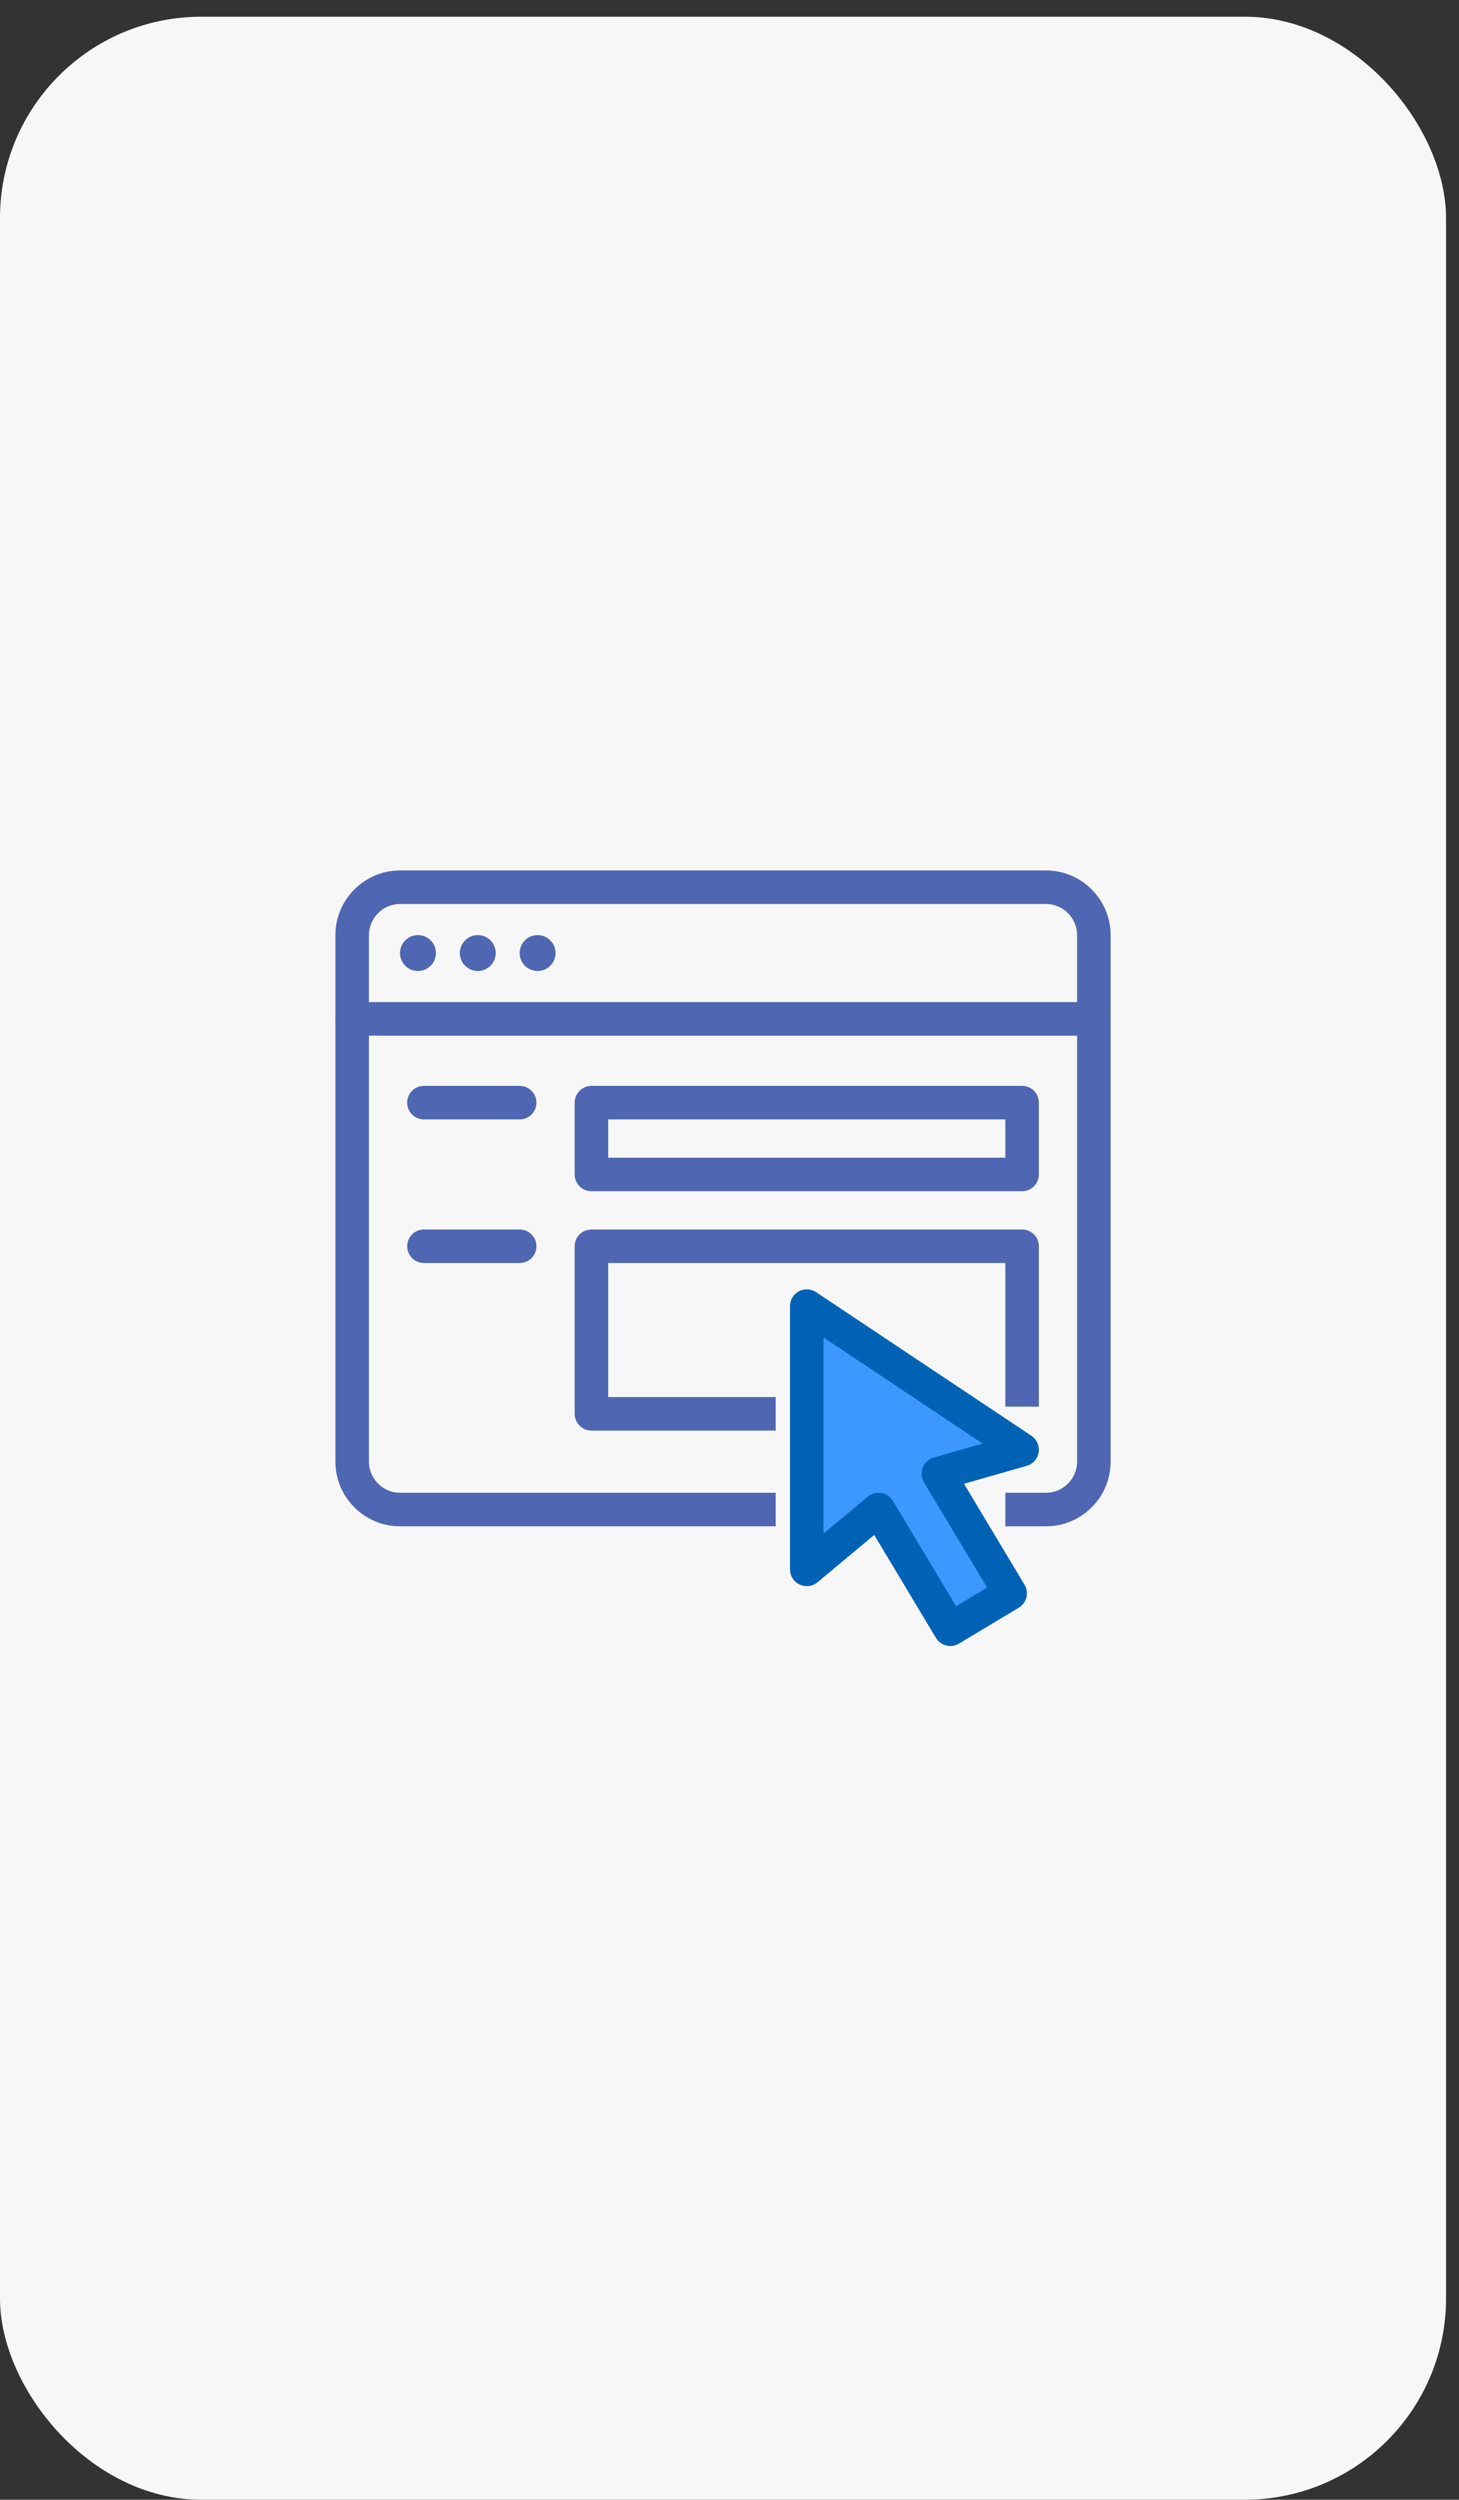
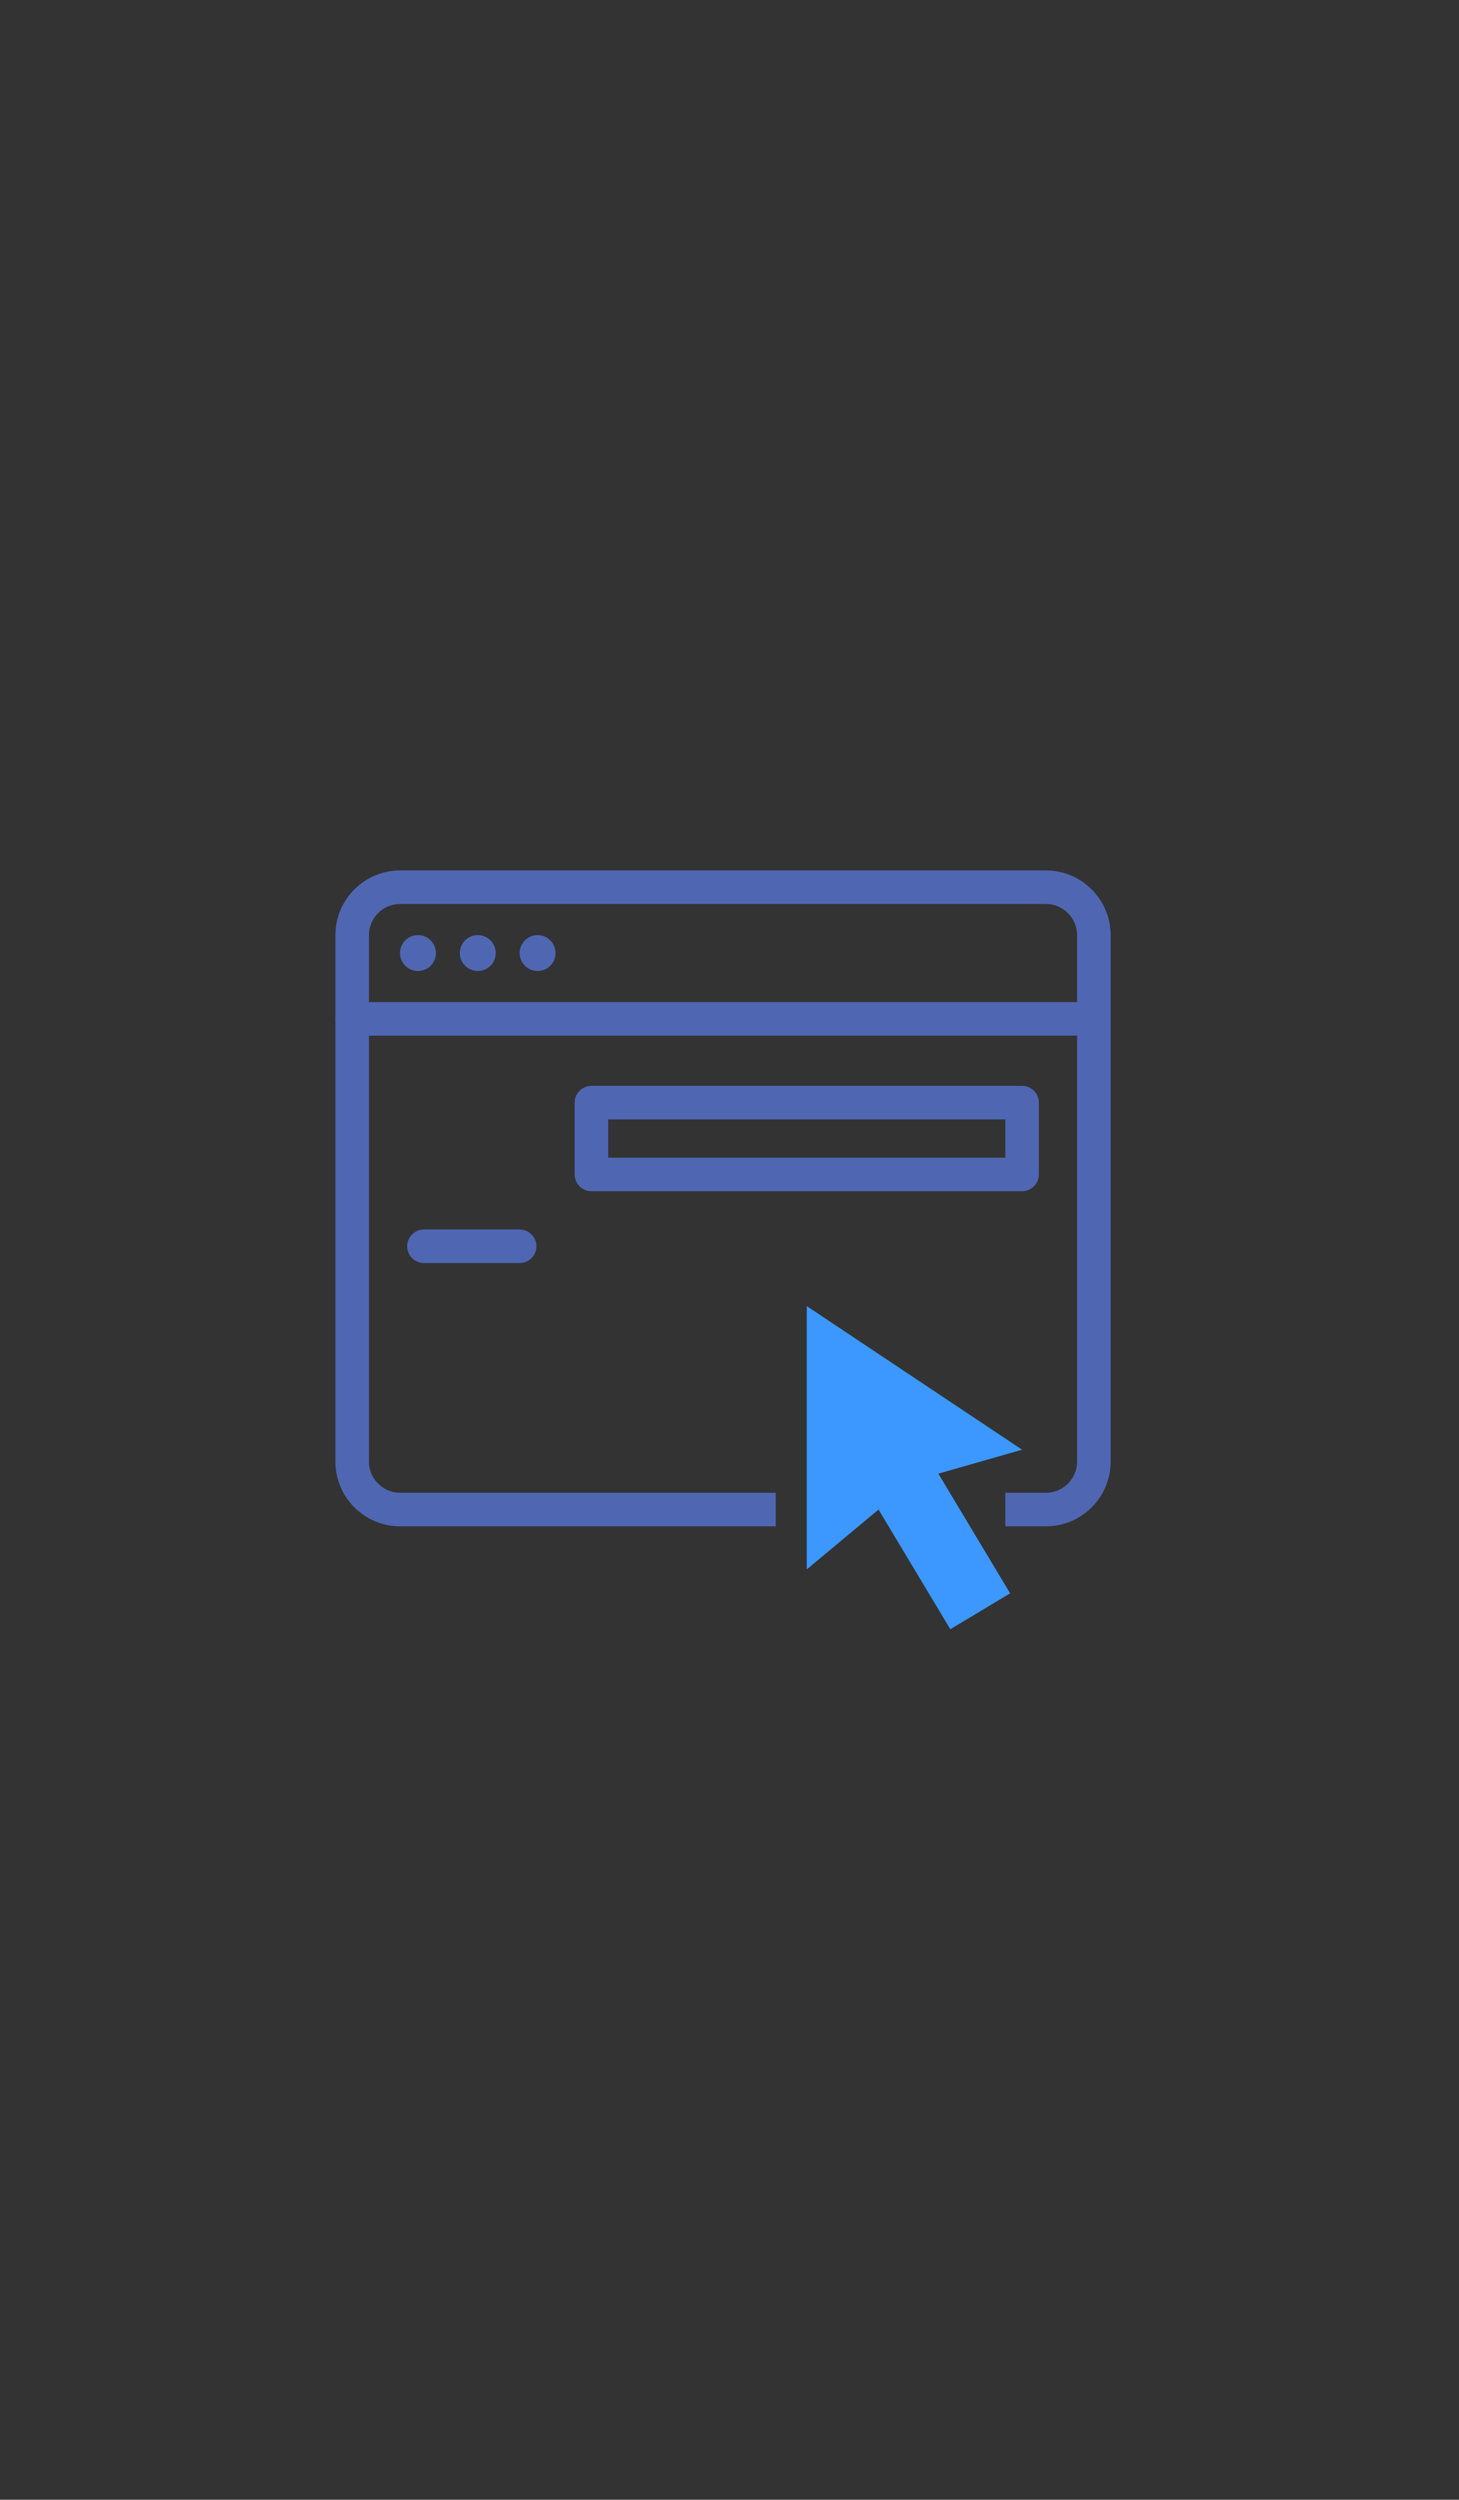
<svg xmlns="http://www.w3.org/2000/svg" width="87" height="149" viewBox="0 0 87 149" fill="none">
  <rect x="0" y="0" width="87" height="149" fill="#333333" stroke="none" />
-   <rect y="0.997" width="86.227" height="148" rx="12" fill="#F7F7F7" />
  <path fill-rule="evenodd" clip-rule="evenodd" d="M23.853 53.883C22.836 53.883 22 54.72 22 55.737V87.124C22 88.141 22.836 88.977 23.853 88.977H46.254V90.977H23.853C21.732 90.977 20 89.246 20 87.124V55.737C20 53.615 21.732 51.883 23.853 51.883H62.374C64.496 51.883 66.227 53.615 66.227 55.737V87.124C66.227 89.246 64.496 90.977 62.374 90.977H59.947V88.977H62.374C63.391 88.977 64.227 88.141 64.227 87.124V55.737C64.227 54.72 63.391 53.883 62.374 53.883H23.853Z" fill="#4F67B2" />
  <path fill-rule="evenodd" clip-rule="evenodd" d="M20 60.73C20 60.178 20.448 59.73 21 59.73H65.227C65.78 59.73 66.227 60.178 66.227 60.73C66.227 61.282 65.78 61.73 65.227 61.73H21C20.448 61.73 20 61.282 20 60.73Z" fill="#4F67B2" />
  <path d="M24.923 57.877C25.514 57.877 25.993 57.398 25.993 56.807C25.993 56.216 25.514 55.737 24.923 55.737C24.332 55.737 23.853 56.216 23.853 56.807C23.853 57.398 24.332 57.877 24.923 57.877Z" fill="#4F67B2" />
  <path d="M28.49 57.877C29.081 57.877 29.56 57.398 29.56 56.807C29.56 56.216 29.081 55.737 28.49 55.737C27.899 55.737 27.42 56.216 27.42 56.807C27.42 57.398 27.899 57.877 28.49 57.877Z" fill="#4F67B2" />
  <path d="M32.057 57.877C32.648 57.877 33.127 57.398 33.127 56.807C33.127 56.216 32.648 55.737 32.057 55.737C31.466 55.737 30.987 56.216 30.987 56.807C30.987 57.398 31.466 57.877 32.057 57.877Z" fill="#4F67B2" />
  <path fill-rule="evenodd" clip-rule="evenodd" d="M34.267 65.724C34.267 65.171 34.715 64.724 35.267 64.724H60.947C61.5 64.724 61.947 65.171 61.947 65.724V70.004C61.947 70.556 61.5 71.004 60.947 71.004H35.267C34.715 71.004 34.267 70.556 34.267 70.004V65.724ZM36.267 66.724V69.004H59.947V66.724H36.267Z" fill="#4F67B2" />
-   <path fill-rule="evenodd" clip-rule="evenodd" d="M34.267 74.284C34.267 73.732 34.715 73.284 35.267 73.284H60.947C61.5 73.284 61.947 73.732 61.947 74.284V83.844H59.947V75.284H36.267V83.271H46.254V85.271H35.267C34.715 85.271 34.267 84.823 34.267 84.271V74.284Z" fill="#4F67B2" />
  <path fill-rule="evenodd" clip-rule="evenodd" d="M24.28 74.284C24.28 73.732 24.728 73.284 25.28 73.284H30.987C31.539 73.284 31.987 73.732 31.987 74.284C31.987 74.836 31.539 75.284 30.987 75.284H25.28C24.728 75.284 24.28 74.836 24.28 74.284Z" fill="#4F67B2" />
-   <path fill-rule="evenodd" clip-rule="evenodd" d="M24.28 65.724C24.28 65.171 24.728 64.724 25.28 64.724H30.987C31.539 64.724 31.987 65.171 31.987 65.724C31.987 66.276 31.539 66.724 30.987 66.724H25.28C24.728 66.724 24.28 66.276 24.28 65.724Z" fill="#4F67B2" />
  <path d="M48.107 77.851V93.544L52.387 89.978L56.667 97.111L60.234 94.971L55.954 87.838L60.947 86.411L48.107 77.851Z" fill="#3C98FF" />
-   <path fill-rule="evenodd" clip-rule="evenodd" d="M47.635 76.969C47.96 76.795 48.355 76.814 48.662 77.019L61.502 85.579C61.826 85.795 61.995 86.18 61.935 86.565C61.875 86.95 61.597 87.265 61.222 87.372L57.482 88.441L61.092 94.457C61.228 94.684 61.269 94.956 61.204 95.213C61.14 95.471 60.976 95.692 60.748 95.829L57.182 97.969C56.708 98.253 56.094 98.099 55.81 97.626L52.13 91.493L48.747 94.312C48.449 94.561 48.034 94.615 47.683 94.45C47.332 94.285 47.107 93.932 47.107 93.544V77.851C47.107 77.482 47.31 77.143 47.635 76.969ZM49.107 79.719V91.409L51.747 89.209C51.971 89.022 52.266 88.943 52.554 88.992C52.842 89.04 53.094 89.213 53.245 89.463L57.01 95.739L58.862 94.628L55.096 88.352C54.936 88.085 54.91 87.76 55.024 87.47C55.138 87.181 55.38 86.961 55.679 86.876L58.593 86.043L49.107 79.719Z" fill="#0062B5" />
</svg>